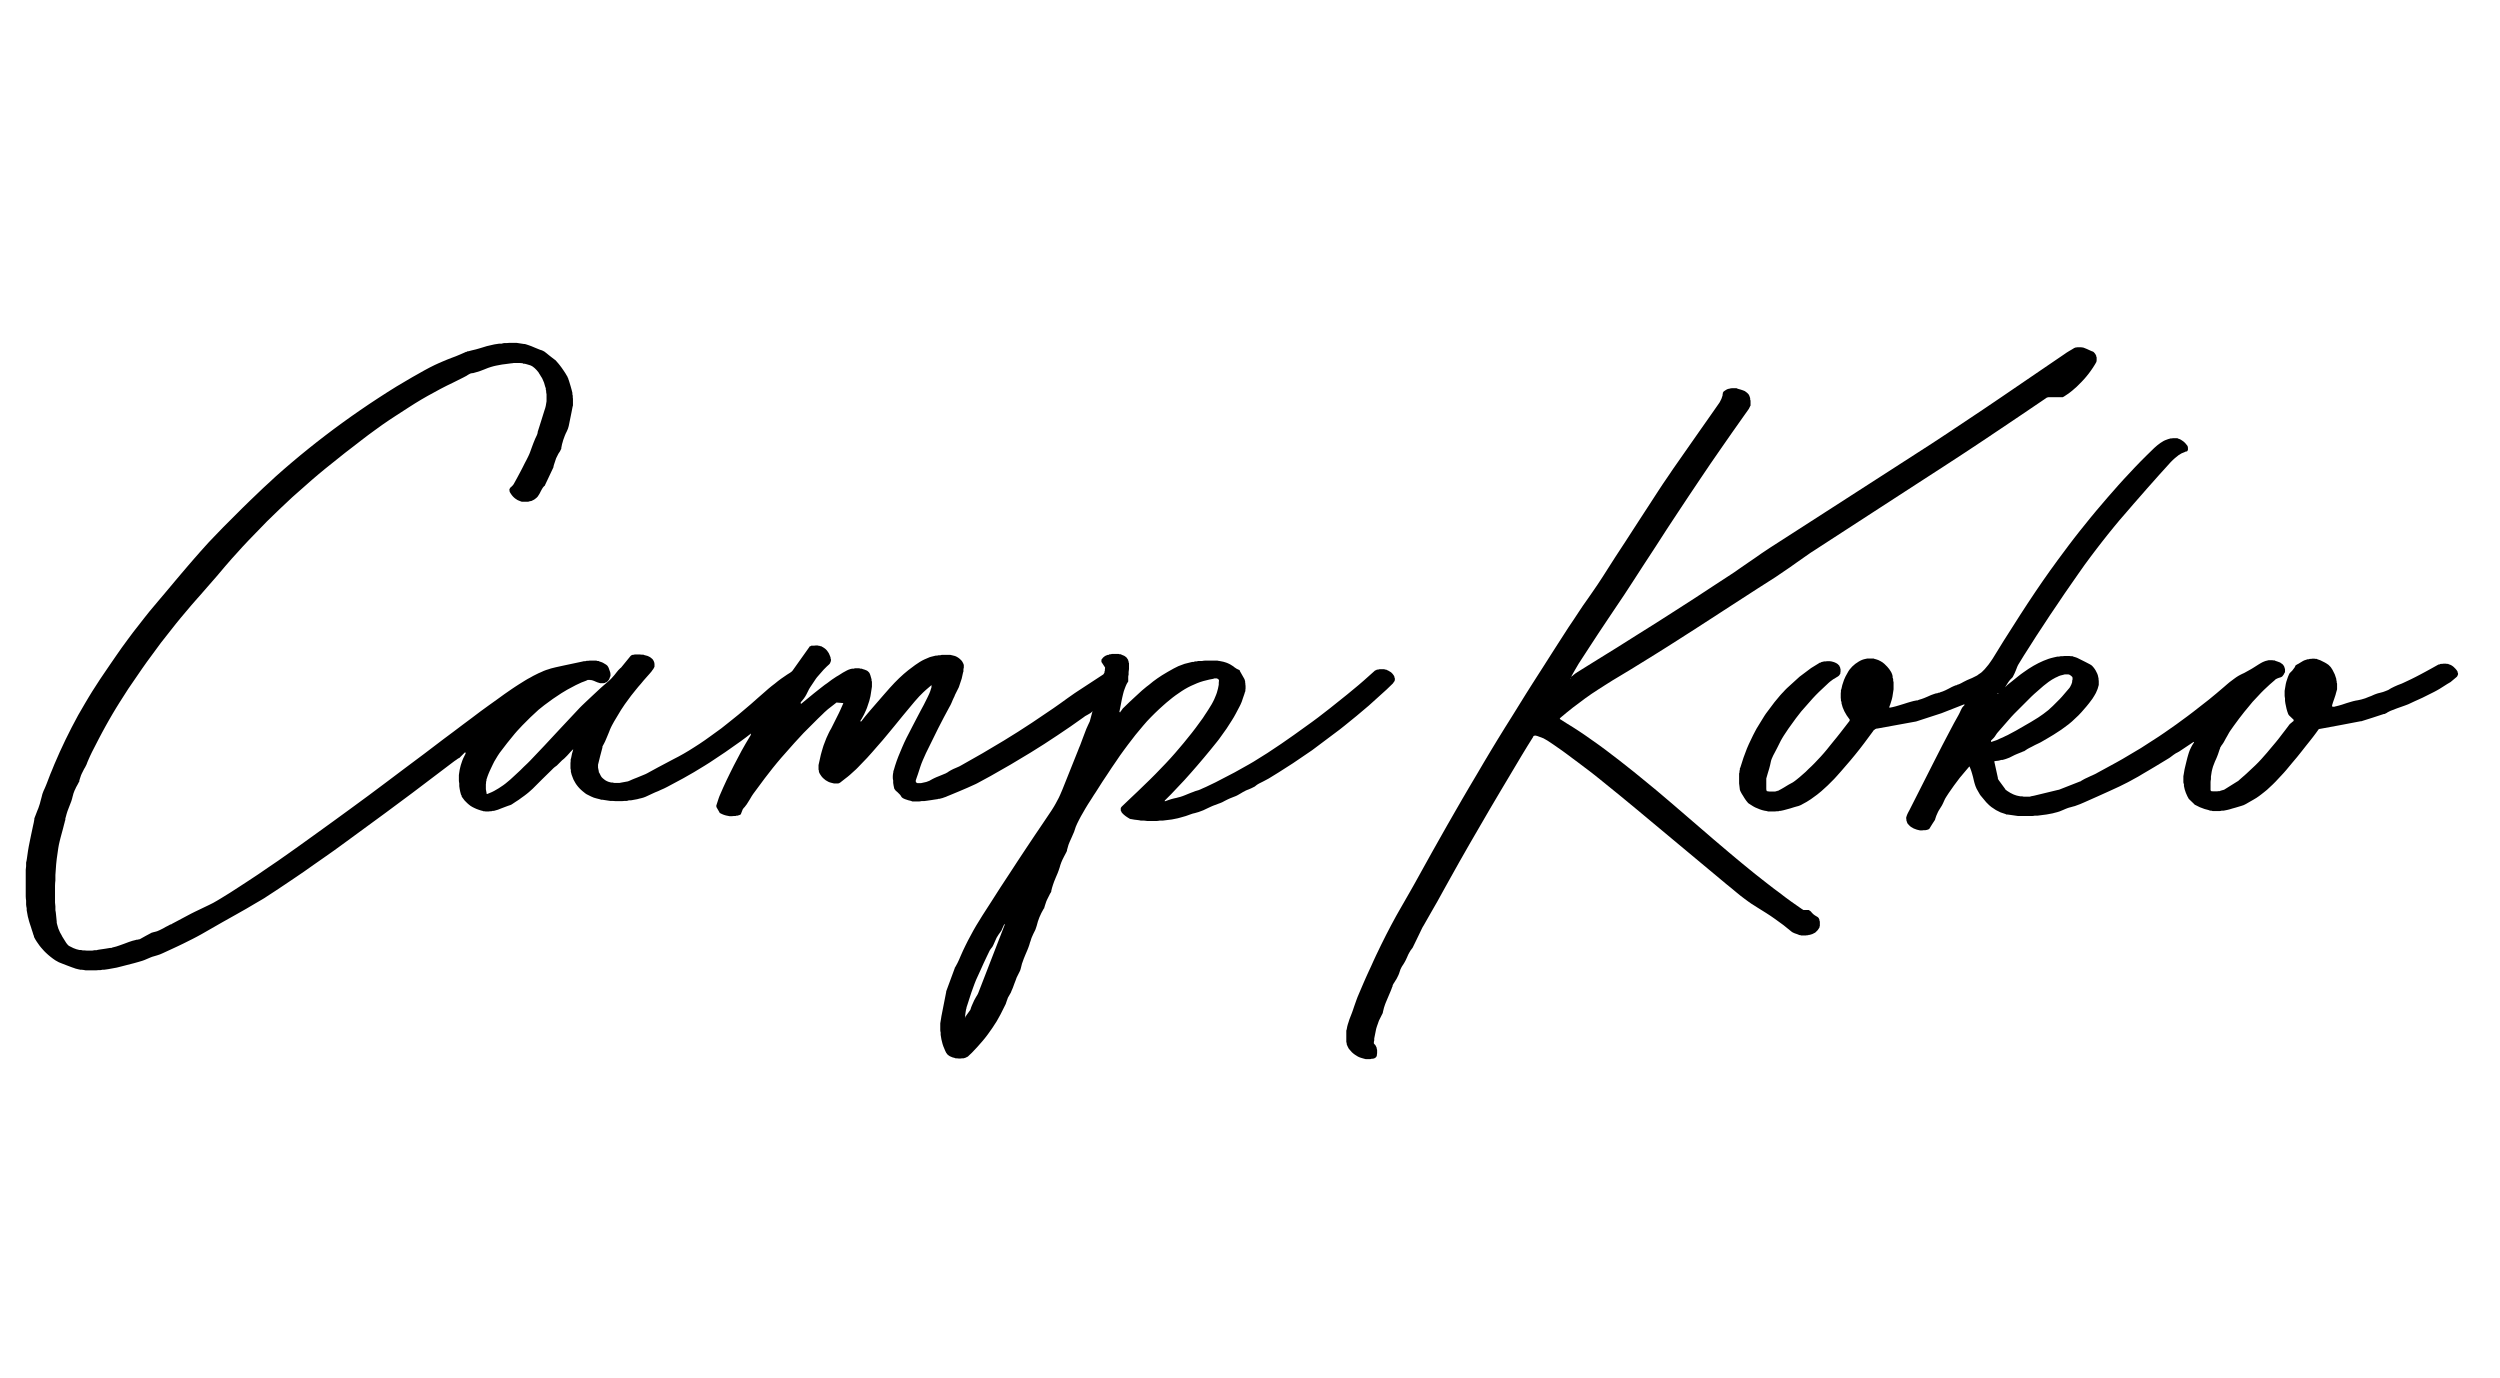
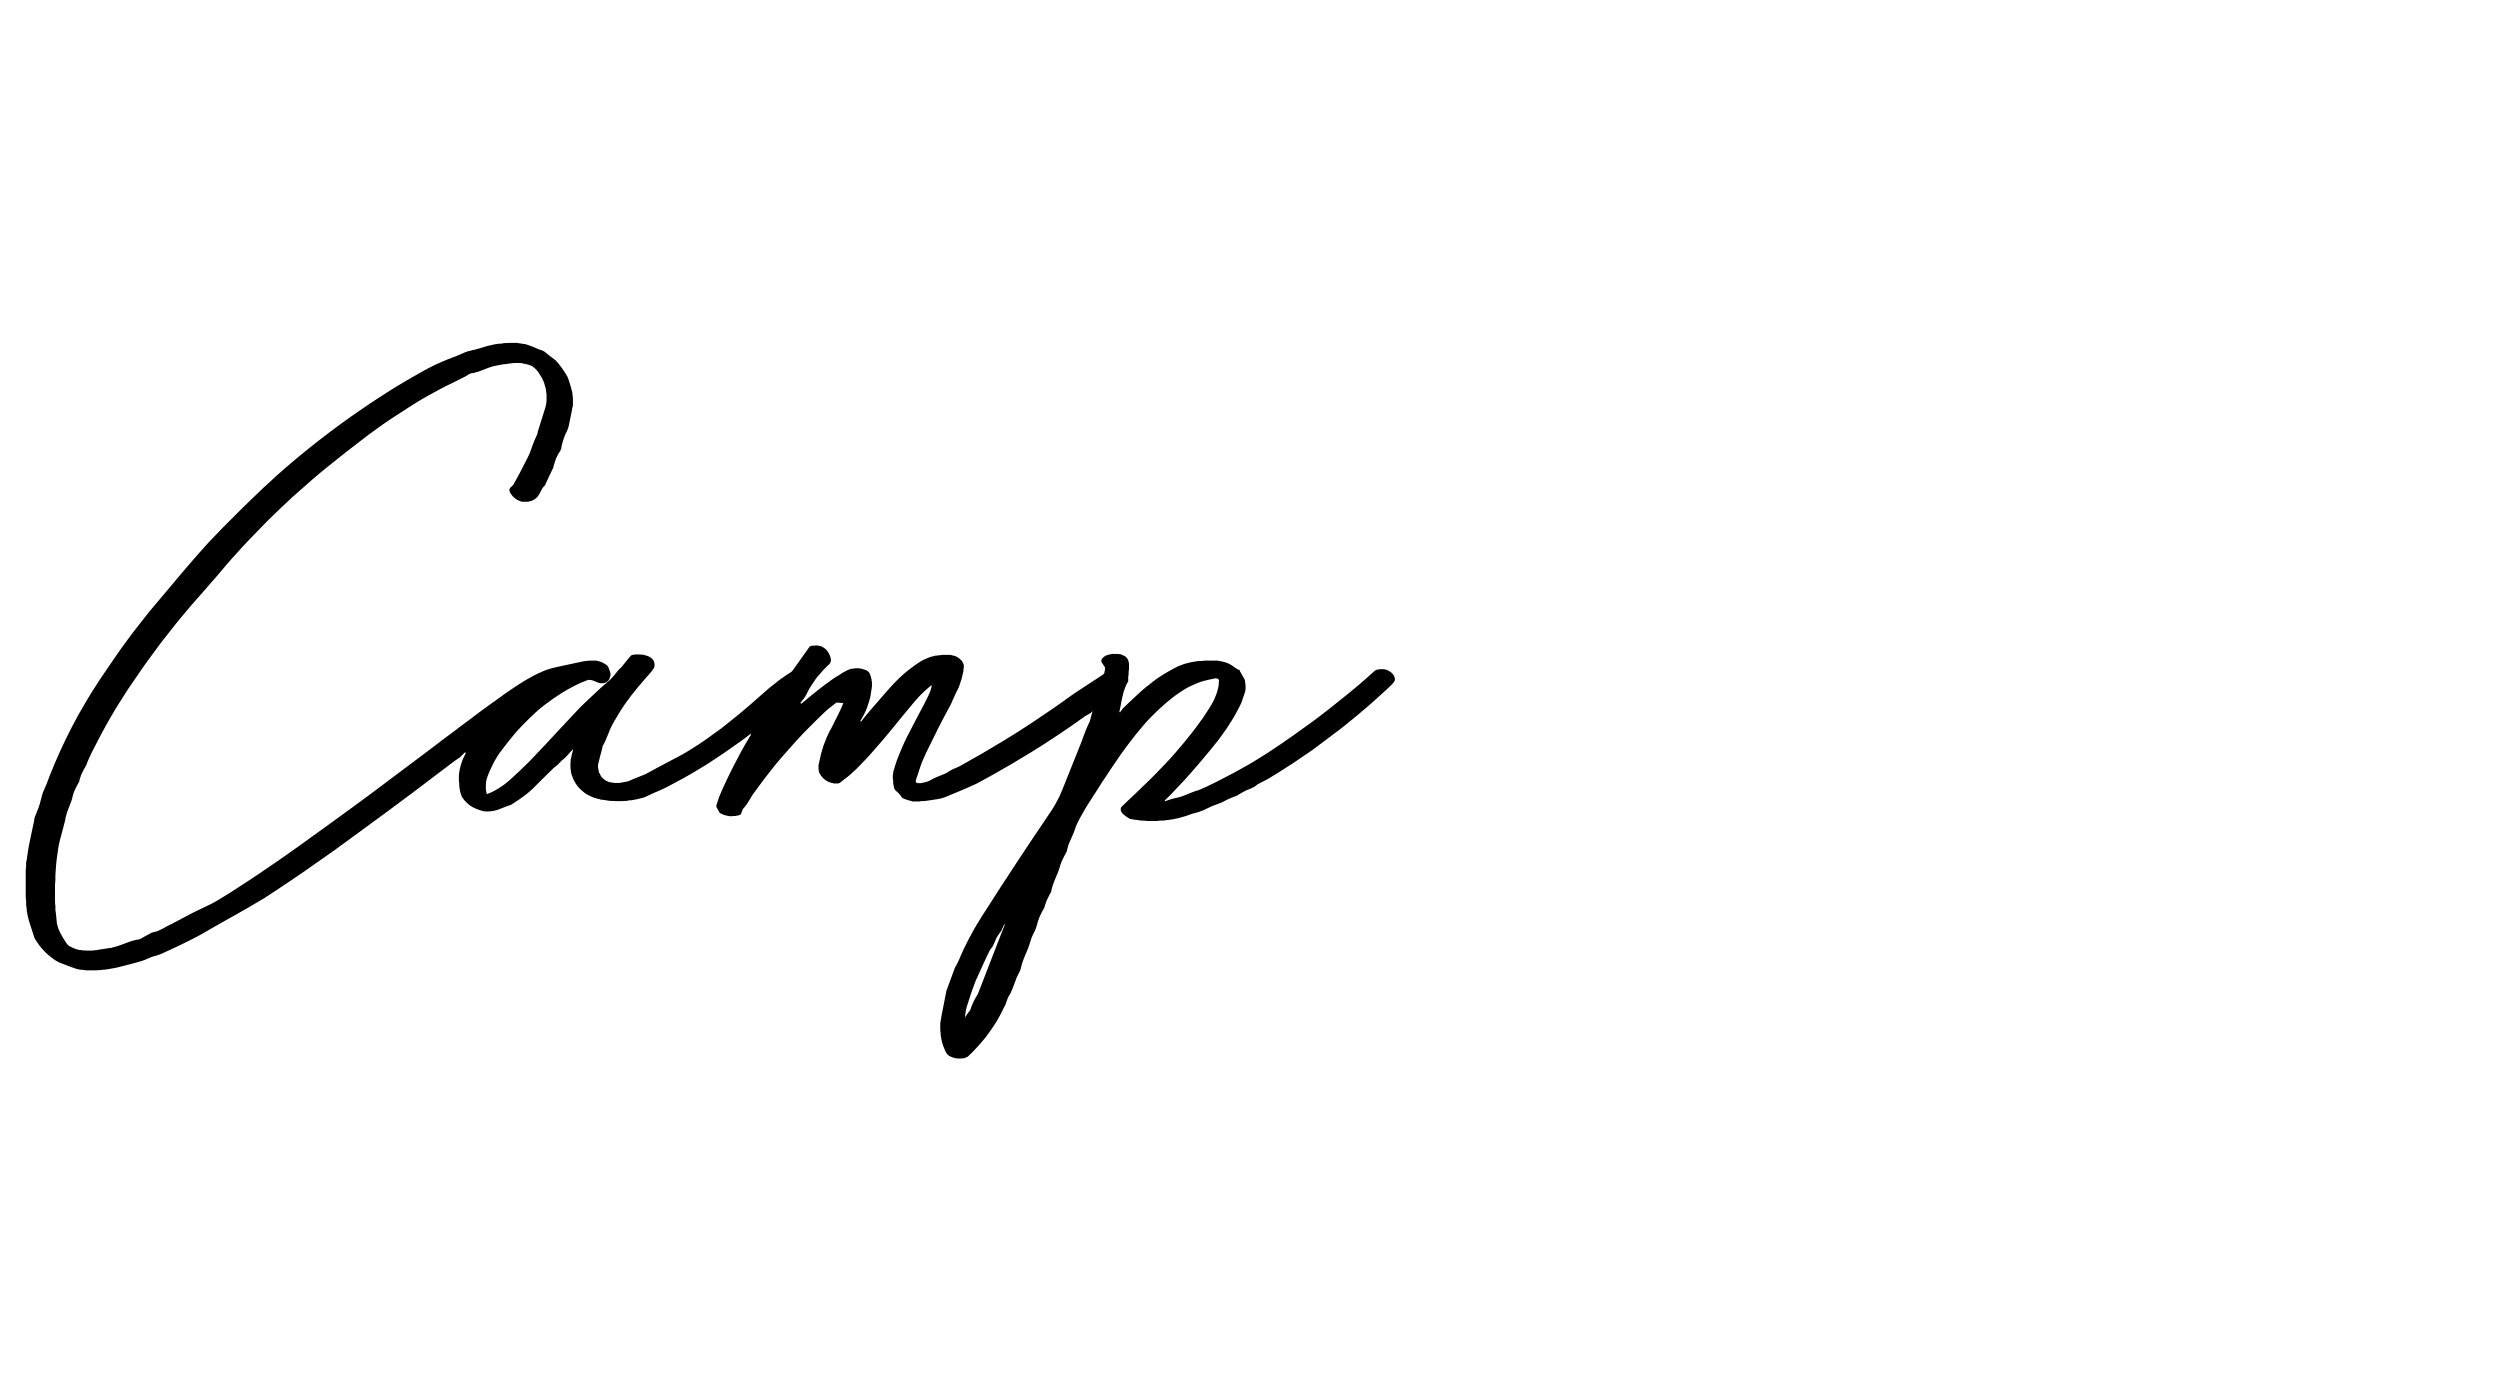
<svg xmlns="http://www.w3.org/2000/svg" viewBox="0 0 1306 720" version="1.1" id="Layer_1">
  <path d="M437,367l-.9.7-.9.7-.9.7-.9.7-.9.7-.9.8-.9.8-.8.8-2.6,2.5-2.5,2.5-2.5,2.5-2.5,2.5-2.4,2.6-2.4,2.6-2.3,2.6-2.3,2.6-2.3,2.6-2.2,2.6-2.2,2.7-2.1,2.7-2.1,2.7-2,2.7-2,2.7-2,2.7-.8,1.2-1,1.7-1,1.6-.7,1.1-.4.5-.3.4-.3.4-.3.3-.2.2-.2.2v.2c-.1,0-.3.3-.3.3l-.9,2.3v.2c-.1,0-.2.2-.2.2h-.2c0,.1-.2.2-.2.2l-.6.2-.6.2h-.6c0,.1-.6.2-.6.2h-.9c0,0-1,.1-1,.1h-1c0,0-1-.2-1-.2l-1-.2-1-.3-1-.4-1-.5h-.1c0,0-.1-.2-.1-.2h-.1c0-.1-.1-.3-.1-.3l-1.5-2.6v-.2c-.1,0-.1-.2-.1-.2v-.5s1.2-3.7,1.2-3.7l.4-1.1.3-.7,1.7-3.9,1.8-3.9,1.9-3.9,1.9-3.8,2-3.8,2-3.8,2.1-3.7,2.2-3.7.2-.3.2-.3v-.3c.1,0,.2-.3.2-.3v-.2h0c0,0,0-.2,0-.2h0c0,0,0,0,0,0h0s0,0,0,0h0s0,0,0,0l-2.6,2-2.7,2-2.7,1.9-2.7,1.9-2.7,1.9-2.7,1.8-2.7,1.8-2.7,1.8-2.7,1.7-2.8,1.7-2.8,1.7-2.8,1.6-2.8,1.6-2.8,1.5-2.8,1.5-2.8,1.5-1.6.8-1.6.7-1.5.7-1.5.6-1.1.5-1.5.7-1.5.7-1.1.5-1.1.4-1.1.3-.9.2-1.1.3-1.1.2-1.1.2-1.1.2h-1.1c0,.1-1.1.3-1.1.3h-1.1c0,0-1.1.1-1.1.1h-1.3s-1.3,0-1.3,0h-1.3s-1.3-.1-1.3-.1h-1.3c0,0-1.3-.2-1.3-.2l-1.3-.2-1.3-.2h-.8c0-.1-.8-.3-.8-.3l-.8-.2-.8-.2-.7-.2-.7-.2-.7-.3-.7-.3-.6-.3-.6-.3-.6-.3-.6-.3-.6-.4-.5-.4-.5-.4-.5-.4-.9-.8-.8-.8-.7-.8-.7-.9-.6-.9-.5-.9-.5-.9-.4-1h0l-.3-.8-.3-.8-.2-.8-.2-.8v-.9c-.1,0-.2-.9-.2-.9v-.9c0,0,0-.9,0-.9v-.9s.1-.9.1-.9v-1c.1,0,.3-1,.3-1l.2-1,.2-1,.3-1,.3-1h0c0,0,0-.2,0-.2h0c0,0-.1,0-.1,0h0s-.4.4-.4.4l-.4.4-.5.5-.7.8-1,1.1-.8.8-.7.7-.7.6-.4.3-.4.4-.4.4-.6.6-.6.6-.4.4-.4.4-.4.3-.7.5-.7.6-.6.6-.6.6-4.8,4.7-4.9,4.9-.9.8-1,.9-1.1.9-1.3,1-1.4,1-1.5,1.1-1.7,1.1-1.8,1.2-.5.3-.5.2-1.2.4-1.6.6-2.1.8-1.5.6-.7.2-.7.2-.7.2h-.7c0,.1-.7.2-.7.2h-.6c0,0-.6.1-.6.1h-.6s-.6,0-.6,0h-.6s-.6-.1-.6-.1h-.6c0-.1,0-.1,0-.1l-1.2-.3-1.2-.4-1.1-.4-1.1-.5-1-.5-1-.6-.9-.7-.8-.7h0l-.7-.7-.7-.7-.6-.8-.6-.8-.2-.3-.2-.4v-.4c-.1,0-.3-.4-.3-.4l-.4-1.5-.3-1.5-.2-1.4v-1.5c-.1,0-.2-1.4-.2-1.4v-2.9c0,0,.2-1.4.2-1.4h0l.2-1.3.3-1.3.3-1.2.4-1.2.4-1.2.5-1.2.6-1.2.6-1.2h0v-.3h0c0-.1,0-.2,0-.2h0c0,0-.1-.1-.1-.1h-.1s-.1,0-.1,0h-.1s-.1.1-.1.1l-2.6,2.6-.2.2h-.2c0,.1-.2.2-.2.2h-.2c0,0-.1.2-.1.2h-.2c0,.1-.6.5-.6.5l-.9.6-1.2.9-7,5.3-7,5.3-7,5.3-7,5.2-7,5.2-7.1,5.2-7.1,5.2-7.1,5.2-5.5,4-5.4,3.8-5.3,3.7-5.1,3.6-5,3.4-4.9,3.3-4.8,3.2-4.6,3-1.2.8-1.5.9-3.6,2.1-4.4,2.6-5.3,3-7.3,4.1-8.9,5.1-2.1,1.2-2.2,1.2-2.3,1.2-2.4,1.2-2.4,1.2-2.7,1.3-3,1.4-3.9,1.8-1.3.6-1.4.6-1.5.5-1.7.5-.7.2-.8.3-1.9.8-1.4.6-1.1.4-1,.3-1,.3-2.5.7-3.9,1-2.7.7-2.4.6-2.2.4-2.2.4-2.1.3h-1c0,.1-1,.2-1,.2h-1c0,0-1,.1-1,.1h-1.9s-1.9,0-1.9,0h-2c0-.1-2-.3-2-.3h-.8c0-.1-.8-.2-.8-.2l-.8-.2-.8-.2-.8-.3-.9-.3-2.4-.9-2.6-1-1-.4-1-.4-.9-.5-.9-.5-1.3-.9-1.3-1-1.2-1-1.2-1.1h0l-.9-.9-.8-.9-.8-.9-.8-1-.7-1-.7-1-.7-1.1-.6-1.1-.2-.4v-.4c-.1,0-.4-1-.4-1l-.3-1-.4-1.2-.5-1.6-.6-1.8-.4-1.3-.3-1.2-.3-1.1-.2-1.1-.2-1.1-.2-1.1v-1c-.1,0-.3-1.9-.3-1.9v-2.1c-.1,0-.2-2.2-.2-2.2v-2.4c0,0,0-2.6,0-2.6v-2.8s0-3,0-3v-3.1c0,0,.2-1.9.2-1.9v-1.9c.1,0,.4-2,.4-2l.3-2.1.3-2.1.4-2.3.5-2.5.7-3.4,1-4.7.4-1.8.3-1.7v-.5c.1,0,.2-.5.2-.5l.2-.5.2-.5.5-1.3.5-1.3.5-1.2.4-1.2.4-1.2.3-1.2.3-1.1.3-1.1.2-.8.2-.8.3-.8.3-.8.6-1.3.6-1.4.6-1.5.8-2.1,1-2.6.8-1.9,1.3-3.2,1.4-3.2,1.4-3.2,1.5-3.2,1.5-3.2,1.6-3.2,1.6-3.2,1.7-3.2,1.7-3.2,1.8-3.1,1.8-3.1,1.9-3.2,1.9-3.1,2-3.1,2-3.1,2.1-3.1,3.2-4.7,3.1-4.5,3-4.3,3-4.1,2.9-3.9,2.9-3.7,2.8-3.6,2.7-3.4,4.7-5.6,4.4-5.2,4.1-4.9,3.8-4.5,3.5-4.1,3.2-3.7,2.9-3.3,2.6-2.9,1.9-2.1,2.2-2.3,2.5-2.6,2.8-2.9,3.1-3.1,3.4-3.4,3.7-3.7,4-3.9,2.3-2.2,2.3-2.2,2.3-2.2,2.4-2.2h0l4.1-3.8,4.2-3.7,4.2-3.6,4.3-3.6,4.3-3.5,4.4-3.5,4.4-3.4,4.5-3.4,4.5-3.3,4.6-3.3,4.6-3.2,4.7-3.2,4.7-3.1,4.8-3.1,4.8-3,4.9-2.9,3.4-2,3.2-1.8,3-1.7,2.8-1.5,2.6-1.3,2.4-1.1,2.1-.9,1-.4.9-.4,2.3-.9,2.4-.9,2.4-1,2.5-1.1.4-.2h.4c0-.1.4-.3.4-.3h.4c0,0,1.9-.5,1.9-.5l2.1-.5,2.1-.6,2.3-.7,1.3-.4,1.3-.3,1.3-.3,1.3-.3,1.3-.2,1.3-.2h1.3c0-.1,1.3-.3,1.3-.3h1.3c0,0,1.3-.1,1.3-.1h1.3s1.3,0,1.3,0h1.3c0,0,1.3.2,1.3.2l1.3.2,1.3.2h.5c0,.1.6.2.6.2l1.2.4,1.4.5,1.9.8,2.2.9.8.3.7.2.4.2.4.2.4.2.4.3.9.7,1.1.9,1.4,1.1,1.7,1.3.3.2.3.3.6.7.7.8.8,1,.9,1.2.9,1.3,1,1.5,1,1.7.2.3v.3c.1,0,.3.3.3.3v.3c.1,0,.6,1.7.6,1.7l.7,2.3.5,1.8.2.8.2.8v.8c.1,0,.2.8.2.8v.8c0,0,.1.7.1.7v.7s0,.7,0,.7v.7s0,.7,0,.7v.7c0,0-.2.7-.2.7l-.6,3.1-1.4,6.9-.2.7-.2.7-.3.7-.3.7-.6,1.2-.5,1.2-.4,1.1-.4,1.1-.3,1.1-.3,1-.2,1-.2,1v.5c-.1,0-.3.5-.3.5l-.2.4-.2.4-.4.6-.4.6-.4.8-.4.8-.4.8-.3.9-.3.9-.3.9-.3.9-.2.9v.2c0,0-.1.2-.1.2l-4.3,9.1v.2c-.1,0-.6.5-.6.5l-.5.6-.5.8-.6,1.1-.5,1-.4.7-.4.6-.4.6-.5.5-.5.4-.5.4-.5.3-.4.2-.4.2-.4.2h-.4c0,.1-.4.2-.4.2h-.4c0,.1-.5.2-.5.2h-.5c0,0-.6,0-.6,0h-1.2s-.6,0-.6,0h-.5c0-.1-.5-.2-.5-.2l-.5-.2-.5-.2h0l-.7-.3-.6-.4-.6-.4-.6-.5-.6-.6-.5-.6-.5-.7-.5-.8-.2-.4v-.4c-.1,0-.1-.4-.1-.4v-.4s.2-.4.2-.4l.2-.3.2-.3.3-.2h0c0,0,.4-.4.4-.4l.4-.4.4-.5.3-.5,1.7-3.1,1.5-2.8,1.3-2.5,1.1-2.2,1-1.9.8-1.6.6-1.3.4-1,.9-2.5.9-2.4.9-2.2,1-2.1v-.3c.1,0,.2-.3.2-.3v-.3c0,0,.1-.3.1-.3v-.3c0,0,.2-.6.2-.6l.7-2.2,1.1-3.5,1.5-4.8.4-1.2.3-1.2.2-1.2.2-1.2v-1.2c0,0,0-1.2,0-1.2v-1.2s-.2-1.2-.2-1.2h0v-.7c-.1,0-.2-.7-.2-.7v-.7c-.1,0-.3-.7-.3-.7l-.2-.7-.2-.7-.2-.7-.3-.7-.3-.7-.3-.7-.4-.7-.4-.6-.4-.7-.4-.6-.4-.7-.5-.6-.5-.6-.5-.5-.5-.5-.5-.4-.5-.4-.5-.3-.6-.3-.6-.2-1.7-.5-.8-.2h-.7c0-.1-.6-.3-.6-.3h-.6c0,0-.5-.1-.5-.1h-.4s-1.4,0-1.4,0h-1.5c0,.1-1.5.2-1.5.2l-1.5.2-1.5.2-1.6.2-1.6.3-1.6.3-1.3.3-1.4.4-1.5.5-2,.8-2.1.8-1.6.5-.7.2-.7.2-.7.2h-.7c0,.1-.4.2-.4.2h-.4c0,.1-.4.3-.4.3l-.4.2-.5.3-.6.4-1.7.9-2.4,1.2-3,1.5-3.3,1.6-3.3,1.7-3.3,1.8-3.3,1.8-3.3,1.9-3.3,2-3.3,2.1-3.4,2.2-3.4,2.2-3.5,2.3-3.5,2.4-3.6,2.6-3.7,2.7-3.8,2.9-4,3.1-4.3,3.3-3.5,2.8-3.5,2.8-3.5,2.8-3.5,2.9-3.4,2.9-3.4,3-3.4,3-3.4,3-3.3,3.1-3.3,3.1-3.3,3.2-3.3,3.2-3.2,3.3-3.2,3.3-3.2,3.3-3.2,3.4-2.7,3-3,3.3-3.3,3.8-4.4,5.2-4.8,5.5-3.4,3.9-2.3,2.6h0l-2.8,3.2-2.7,3.2-2.7,3.2-2.7,3.3-2.6,3.3-2.6,3.3-2.6,3.3-2.5,3.4-2.5,3.4-2.5,3.4-2.4,3.4-2.4,3.5-2.4,3.5-2.4,3.5-2.3,3.6-2.3,3.6-1.8,2.9-1.8,3-1.8,3.1-1.8,3.2-1.8,3.3-1.8,3.4-1.8,3.5-1.8,3.5-1,2.1-.8,1.8-.6,1.4-.4,1.1-.2.4-.2.4-.2.4-.2.4-.5.8-.4.8-.4.8-.4.8-.4.9-.3.9-.3.9-.3,1v.5c-.1,0-.3.4-.3.4l-.2.4-.2.4-.5.9-.5.9-.4.9-.4.8-.3.8-.3.8-.2.8-.2.7-.3,1.2-.4,1.3-.5,1.3-.7,1.8-.8,2.1-.5,1.6-.2.8-.2.7-.2.7v.7c-.1,0-.4,1.4-.4,1.4l-.4,1.5-.4,1.6-.6,2.2-.7,2.6-.5,2-.4,1.8-.3,1.7-.4,2.8-.4,2.8-.3,2.8-.2,2.8-.2,2.8v2.8c-.1,0-.2,2.8-.2,2.8v2.8h0v2s0,2,0,2v2c0,0,.2,2,.2,2v2c.1,0,.3,2,.3,2l.2,2,.2,2v.7c.1,0,.2.7.2.7l.2.7.2.7.2.7.3.7.3.7.3.7.4.7.4.7.4.8.5.8.5.8.5.8.5.8.6.8.2.2.2.2.2.2.2.2.6.3.6.3.6.3.6.3.8.3.8.3.8.2.8.2h.9c0,.1.9.2.9.2h.9c0,0,1,.1,1,.1h1s1,0,1,0h1c0,0,1.1-.2,1.1-.2h1.1c0-.1,1.3-.3,1.3-.3l3.4-.5,2.4-.4h.7c0-.1.8-.3.8-.3l.8-.2.8-.2.9-.3.9-.3,2.5-.9,2.4-.9,1.8-.6.8-.2.8-.2.7-.2h.7c0-.1.4-.2.4-.2h.4c0-.1,6.4-3.5,6.4-3.5h.2c0,0,.2-.1.2-.1l.8-.2.8-.2.7-.2.7-.3.7-.3.6-.3.6-.3.6-.3,1.4-.8,1.2-.6.9-.5.4-.2h.3c0-.1.8-.5.8-.5l1.7-.9,6.2-3.3,1.7-.9,2-1,2.3-1.1,2.7-1.3,2.3-1.1,2.2-1.1,2.1-1.2,2-1.2,4.7-2.9,4.8-3.1,4.9-3.2,5-3.3,5.1-3.5,5.3-3.6,5.4-3.8,5.5-3.9,8.9-6.4,9-6.5,9.2-6.7,9.4-6.9,9.5-7.1,9.7-7.3,9.9-7.4,10-7.6,5.1-3.8,4.9-3.7,4.7-3.5,4.5-3.4,4.4-3.2,4.2-3,4-2.9,3.9-2.7,1.8-1.2,1.7-1.1,1.6-1,1.6-1,1.5-.9,1.5-.8,1.4-.8,1.4-.7,1.4-.7,1.4-.6,1.3-.6,1.3-.5,1.3-.4,1.2-.4,1.2-.3,1.2-.3,4.1-.9,9.9-2.1.8-.2h.8c0-.1.8-.2.8-.2h.7c0,0,.7-.1.7-.1h.7s.7,0,.7,0h.7s.7,0,.7,0h.7c0,0,.6.2.6.2h.6c0,.1.6.3.6.3l.6.2.6.2.6.3h0l.5.3.5.3.5.3.5.4.2.2.2.3.2.3.2.4.2.5.2.6.5,1.4v.3c0,0,.1.3.1.3v.3s0,.3,0,.3v.7c-.1,0-.3.6-.3.6l-.2.6-.2.5-.3.4-.3.4-.3.3-.4.3h0l-.3.2h-.3c0,.1-.3.3-.3.3h-.3c0,0-.4.1-.4.1h-.4s-.4,0-.4,0h-.4s-.6,0-.6,0l-.6-.2-.7-.2-1-.4-.9-.4-.6-.2-.6-.2h-.5c0-.1-.4-.1-.4-.1h-.4s-.4,0-.4,0h-.4c0,.1-1.6.7-1.6.7l-1.6.6-1.5.7-1.5.7-1.5.8-1.5.8-1.5.8-1.5.9-1.5.9-1.5,1-1.5,1-1.5,1-1.5,1.1-1.5,1.1-1.5,1.1-1.5,1.2-1.5,1.2-1.4,1.3-1.4,1.3-1.4,1.3-1.4,1.4-1.4,1.4-1.4,1.4-1.4,1.5-1.4,1.5-1.3,1.5-1.3,1.6-1.3,1.6-1.3,1.6-1.3,1.7-1.3,1.7-1.3,1.7-1,1.5-.9,1.5-.9,1.5-.8,1.6-.9,1.9-.7,1.5-.6,1.4-.5,1.3-.4,1.2-.2.6v.6c-.1,0-.2.6-.2.6v.6c0,0-.1.6-.1.6v.6c0,0,0,1,0,1v1s.2,1.1.2,1.1l.2,1.1h0c0,.1,0,.2,0,.2h0c0,0,0,.1,0,.1h0s.1,0,.1,0h.2s0,0,0,0l1.2-.5,1.2-.5,1.2-.6,1.2-.7,1.2-.7,1.2-.8,1.2-.8,1.2-.9,1.2-1,1.2-1,1.2-1.1,1.3-1.2,1.4-1.3,1.5-1.4,1.6-1.6,2.1-2,1.3-1.3,1.9-2,5.6-5.9,8-8.6,10.5-11.2,1.1-1.1,2.2-2.1,3.3-3.1,4.4-4.1,1.6-1.4,2.1-1.8,1-.9.9-.9.8-.9.7-.8,1.1-1.4.9-1.1.4-.4.4-.4.3-.3.3-.2h0c0,0,4.9-6,4.9-6l.3-.3.3-.2.4-.2h.4c0,0,.9-.2.9-.2h.9c0,0,.9,0,.9,0h.9s.9.1.9.1h.9c0,.1.8.3.8.3l.8.2.7.2.6.3.6.3.5.4.5.4.4.4.3.5.3.5v.3c.1,0,.2.3.2.3v.3c0,0,.1.3.1.3v.3s0,.3,0,.3v.3s0,.4,0,.4v.3c0,0-.2.4-.2.4l-.2.4-.3.5-.4.5-.4.6-.5.6-.6.7-1.6,1.8-1.5,1.7-1.4,1.7-1.4,1.6-1.3,1.6-1.2,1.5-1.2,1.5-1.1,1.5-1.1,1.5-1.1,1.5-1,1.5-1,1.5-.9,1.5-.9,1.5-.9,1.5-.9,1.5-1.1,2-.5,1-.5,1.1-.5,1.3-.7,1.7-.8,1.9-.6,1.4-.6,1.2-.6,1.1-.2.4v.5c-.1,0-2.3,9-2.3,9v.2s0,.2,0,.2v1.1c0,0,.2,1,.2,1l.2.9v.5c.1,0,.3.4.3.4l.2.4.2.4.2.4.2.4.2.3.2.3.3.3.3.3.5.4.5.4.6.4.6.3.7.3.7.2.8.2h.8c0,.1.8.2.8.2h.9s.9,0,.9,0h1c0,0,1-.2,1-.2l1.1-.2,1.1-.2,1.1-.2.5-.2.5-.2,1.1-.5,1.2-.5,1.3-.5,1.7-.7,1.7-.7,1.2-.5,1-.5.9-.5,4.4-2.4,8.3-4.4,2.7-1.4,2.7-1.5,2.7-1.6,2.7-1.7,2.8-1.8,2.8-1.9,2.8-2,2.9-2.1,2.9-2.1,2.9-2.3,3-2.4,3.1-2.5,3.2-2.7,3.3-2.8,3.5-3.1,3.9-3.4,1.7-1.5,1.7-1.4,1.7-1.3,1.6-1.3,1.6-1.2,1.6-1.1,1.6-1.1,1.6-1,.4-.3.4-.3.3-.3.3-.4,8.6-12.1v-.2c.1,0,.3-.1.3-.1h.1c0-.1.2-.2.2-.2h.2c0,0,.2-.2.2-.2h.2c0,0,.2,0,.2,0h1c0,0,1-.1,1-.1h.9s.8.2.8.2h.4c0,0,.4.2.4.2h.4c0,.1.4.3.4.3l.4.2.3.2.3.2.3.2h0l.5.4.5.5.4.5.4.6.4.6.3.7.3.7.3.8v.5c.1,0,.2.5.2.5v.5s-.1.5-.1.5l-.2.5-.2.5-.3.4-.4.4-.9.8-.9.9h0l-.8.8-.7.8-.7.8-.7.8-.7.8-.7.8-.6.8-.6.9-.6.9-.6.9-.6.9-.6.9-.6,1-.5,1-.5,1-.5,1-.2.3-.2.4-.3.4-.3.5-.8,1-1,1.2h0c0,.1,0,.3,0,.3h0c0,.1,0,.3,0,.3h0s.2.2.2.2h0s0,0,0,0l2.8-2.3,3.9-3.2,2.9-2.3,2.7-2.1,1.3-.9,1.2-.9,1.2-.9,1.2-.8,1.2-.8,1.2-.7,1.1-.7,1.1-.7,1.1-.6,1.1-.6.9-.4.9-.3.9-.2h.9c0-.1.6-.2.6-.2h.7s.7,0,.7,0h.7c0,0,.7.2.7.2h.7c0,.1.7.3.7.3l.7.2.5.2.5.2.4.2.4.3.3.3.3.3.2.3.2.4h0c0,0,.3.8.3.8l.2.7.2.7.2.7v.7c.1,0,.2.6.2.6v.6s0,.6,0,.6v1.3c0,0-.2,1.3-.2,1.3l-.2,1.3-.2,1.3-.2,1.2-.3,1.2-.3,1.2-.4,1.2h0l-.4,1.2-.4,1.2-.5,1.2-.5,1.1-.5,1.1-.6,1.1-.6,1.1-.7,1.1h0v.2h0c0,0,0,.2,0,.2h0s.1,0,.1,0h.1s.1,0,.1,0h.1c0,0,2.1-2.7,2.1-2.7l2.7-3.2,3.3-3.8,3.9-4.5,1.5-1.7,1.4-1.6,1.3-1.4,1.2-1.3,1.2-1.2,1.2-1.2,1.2-1.1,1.2-1.1,1.2-1,1.2-1,1.2-.9,1.2-.9,1.2-.9,1.2-.8,1.2-.8,1.2-.7.6-.3.6-.3h0l.7-.3.7-.3.7-.3.7-.3.7-.2.8-.2.8-.2.8-.2h.8c0-.1.8-.2.8-.2h.8c0,0,.8-.2.8-.2h.8s.9,0,.9,0h.9s.9,0,.9,0h.9c0,0,.9.2.9.2l.8.2.8.2.7.3.7.4.6.4.6.5h0l.3.3.3.3.3.3.2.3.2.3.2.4.4.8v.2c0,0,.1.2.1.2v.2s0,.2,0,.2v1c-.1,0-.2,1-.2,1v1c-.1,0-.3,1-.3,1l-.2.9-.2.9-.2.9-.3.9-.3.9-.3.9-.3.9-.3.9-.4.8-.4.8-.4.8-.4.8h0c0,0-.4.8-.4.8l-.3.8-.4.8-.5,1.1-.5,1.2-.4.9-.4.8-.4.7-2.9,5.4-3,5.8-3.1,6.3-3.3,6.7-.8,1.8-.8,1.8-.7,1.7-.6,1.7-1.3,4-.6,1.7-.5,1.5v.2c0,0,0,.2,0,.2v.2s.1.2.1.2v.2c.1,0,.3.2.3.2h.2c0,.1.2.2.2.2h.2s.9,0,.9,0h.9c0,0,.9-.2.9-.2l.9-.2.9-.2.8-.3.8-.3.7-.4.9-.5,1-.5,1.1-.5,1.5-.6,1.7-.7,1.2-.5.5-.2.5-.3.4-.2.4-.3.8-.5.9-.5,1-.5,1.4-.6,1.6-.7,1.1-.6,3.7-2.1,3.7-2.1,3.7-2.1,3.7-2.2,3.7-2.2,3.7-2.2,3.7-2.3,3.7-2.3,3.7-2.4,3.7-2.4,3.7-2.5,3.7-2.5,3.7-2.5,3.7-2.6,3.6-2.6,3.7-2.6,1.2-.8,2.9-1.9,10.7-7,.3-.2.2-.3.2-.3.2-.4v-.5c.1,0,.2-.5.2-.5v-.6c0,0,.1-.7.1-.7h0c0-.1,0-.3,0-.3l-1.9-2.9h0c0-.1,0-.3,0-.3h0c0-.1,0-.3,0-.3h0c0-.1,0-.3,0-.3h0c0-.1,0-.3,0-.3l.4-.5.4-.5.3-.3.4-.3.4-.3.4-.2.5-.2.5-.2h.5c0-.1.5-.3.5-.3h.6c0,0,.6-.2.6-.2h.6s.7,0,.7,0h.7s.7,0,.7,0h.7c0,0,.7.2.7.2h.6c0,.1.5.3.5.3l.5.2.5.2.4.2.4.3.4.3.3.3.2.3.2.3.2.3.2.3v.4c.1,0,.2.4.2.4v.4c0,0,.2.4.2.4v.4c0,0,0,.5,0,.5v1s0,1.2,0,1.2l-.2,1.6v1.4c-.1,0-.2,1-.2,1v.8s0,.7,0,.7v.4s0,.3,0,.3v.3c0,0-.2.3-.2.3l-.3.5-.3.5-.5,1.1-.5,1.3-.5,1.4-.4,1.5-.4,1.7-.4,1.9-.5,2.6-.6,3h0c0,.1,0,.2,0,.2h.1c0,0,.2.1.2.1h.1c0,0,.1-.1.1-.1v-.2c.1,0,.5-.6.5-.6l.5-.7.2-.3.2-.2,3.4-3.3,2.8-2.6,2.5-2.3,1.2-1.1,1.2-1,1.2-1,1.2-.9,1.1-.9,1.1-.9,1.1-.8,1.1-.8,1.2-.8,1.2-.8,1.5-.9,1.5-.9,1.6-.9,1.6-.9.8-.4.8-.4.8-.4.8-.3.8-.3.8-.3.8-.3.8-.2.8-.2.8-.2.8-.2.8-.2h.8c0-.1.8-.3.8-.3h.8c0,0,.8-.2.8-.2h2c0-.1,1.6-.2,1.6-.2h1.5c0,0,1.3,0,1.3,0h1.3s1.2,0,1.2,0h1.1c0,.1,1.1.2,1.1.2l1,.2,1,.2,1,.3.9.3.9.4.8.4.8.5.8.5.6.5.3.2.3.2.3.2.3.2,1.3.6h.1c0,0,.1.2.1.2h.1c0,.1,0,.3,0,.3l2.5,4.4v.2c0,0,.1.2.1.2l.2.8v.8h.1v.7c0,0,.1.7.1.7v1.4s-.1.7-.1.7v.7c-.1,0-.3.7-.3.7l-.2.7-.8,2.3-.6,1.8-.6,1.4-.5,1-1,1.9-1,1.9-1,1.8-1.1,1.8-.9,1.4-.9,1.4-.9,1.4-1,1.4-1,1.4-1,1.4-1,1.4-1.1,1.4-3.4,4.2-3.4,4.1-3.4,4-3.4,3.9-1.7,1.9-1.7,1.9-1.7,1.8-1.7,1.8-1.7,1.8-1.7,1.8-1.7,1.7-1.7,1.7h0v.2h0c0,0,0,.2,0,.2h.1s1.7-.6,1.7-.6l1.5-.5,1.5-.4,1.4-.3.7-.2,1.2-.3,1.2-.4,1.3-.5,1.7-.7,1.5-.6,1.1-.4,1-.4,1-.3.7-.2,1-.4,1.3-.6,1.6-.7,2.5-1.2,2.5-1.2,2.5-1.3,2.5-1.3,2.5-1.3,2.5-1.3,2.5-1.4,2.5-1.4,2.5-1.4,2.4-1.4,2.4-1.5,2.4-1.5,2.4-1.5,2.4-1.6,2.4-1.6,2.4-1.6,3.3-2.3,3.3-2.3,3.2-2.3,3.2-2.3,3.2-2.3,3.1-2.3,3.1-2.4,3.1-2.4,3-2.4,3-2.4,3-2.4,2.9-2.4,2.9-2.4,2.9-2.5,2.8-2.5,2.8-2.5.2-.2h.2c0-.1.2-.2.2-.2h.2c0-.1.5-.3.5-.3h.6c0-.1.7-.2.7-.2h.8s.8,0,.8,0h.9c0,.1.5.2.5.2h.5c0,.1.5.3.5.3l.5.2.5.3.5.3.5.3.4.4.4.4.3.4.3.4.2.4.2.4v.4c.1,0,.2.4.2.4v.8s-.1.3-.1.3v.3c-.1,0-.3.3-.3.3l-.2.3-.2.3-.2.3-.3.3-3,2.9-3.1,2.8-3.1,2.8-3.1,2.8-3.2,2.7-3.2,2.7-3.2,2.6-3.2,2.6h0l-2.4,1.9-2.4,1.8-2.4,1.8-2.4,1.8-2.4,1.8-2.4,1.8-2.4,1.8-2.5,1.7-2.5,1.7-2.5,1.7-2.5,1.7-2.5,1.6-2.5,1.6-2.5,1.6-2.6,1.6-2.6,1.6-1.3.7-1.7.9-1.2.6-.8.4-.7.4-.6.4-.5.4-.5.4-.6.3-.6.3-.6.3-.7.3-.7.3-.8.3-.7.3-.7.4-.8.4-1,.6-1.2.7-.9.5-.9.4-.8.3-1,.4-1,.4-1.1.5-1.4.7-1.5.8-1.2.5-.6.2-.5.2-.5.2-.5.2-.9.3-1,.4-1.1.5-1.5.7-2.1,1-.8.3-.8.3-.8.3-.7.2-.7.2-.7.2-.9.2-.9.3-1.4.5-1.4.5-1.4.4-1.4.4h0l-1.5.4-1.5.3-1.5.3-1.6.2-1.6.2-1.6.2h-1.6c0,.1-1.6.2-1.6.2h-1.6s-1.6,0-1.6,0h-1.6c0,0-1.7-.2-1.7-.2h-1.7c0-.1-1.7-.3-1.7-.3l-1.7-.2-1.7-.3h-.3c0,0-.2-.1-.2-.1h-.2c0-.1-.2-.2-.2-.2l-.7-.4-.6-.4-.6-.4-.5-.4-.5-.4-.4-.4-.4-.4-.4-.5v-.2c-.1,0-.2-.2-.2-.2v-.2c0,0-.2-.2-.2-.2v-.2s0-.2,0-.2v-.2s0-.2,0-.2v-.2s0-.2,0-.2v-.2c0,0,.2-.2.2-.2v-.2c.1,0,.2-.2.2-.2l.2-.2.2-.2,4.4-4.2,3.7-3.5,3.3-3.2,3.1-3,2.9-2.9,2.7-2.8,2.6-2.7,2.5-2.7,2.4-2.7,2.3-2.7,2.2-2.6,2.1-2.6,2.1-2.6,2-2.6,1.9-2.6,1.9-2.6,1.1-1.7,1-1.5.9-1.4.8-1.3.8-1.3.7-1.3.6-1.2.5-1.2.5-1.2.4-1.1.3-1.1.3-1.1.2-1,.2-1v-1c0,0,.1-1,.1-1h0c0,0,0-.3,0-.3v-.2c0,0-.2-.2-.2-.2l-.2-.2-.2-.2h-.2c0-.1-.3-.2-.3-.2h-1.3c0,.1-1,.3-1,.3l-1.6.3-1.6.4-1.6.4-1.6.5-1.6.6-1.6.7-1.6.7-1.6.8-1.6.9-1.6,1-1.6,1.1-1.6,1.1-1.6,1.2-1.6,1.3-1.7,1.4-1.7,1.5-2.1,1.9-2.1,2-2.1,2.1-2.1,2.2-2,2.3-2,2.4-2,2.4-2,2.6-2,2.6-2,2.7-2.1,2.9-2.1,3.1-2.2,3.2-2.3,3.5-2.6,3.9-3.5,5.5-1,1.5-1,1.6-2,3.1-1.4,2.3-1.2,2.1-1.1,1.9-1,1.9-.9,1.8-.4.9-.4.9-.3.9-.3.9-.3.9-.4.9-1,2.3-.9,2-.6,1.5-.2.7-.2.7-.2.7-.2.7v.4c0,0-.2.4-.2.4l-.2.4-.2.4-1,1.9-.8,1.6-.3.7-.3.7-.2.6-.2.5-.4,1.4-.5,1.5-.6,1.6-.9,2.1-.9,2.2-.6,1.7-.5,1.6-.2.8-.2.8v.4c-.1,0-.2.4-.2.4l-.2.3-.2.3-.4.8-.4.8-.4.8-.4.8-.4.9-.3.9-.3.9-.3.9v.3c-.1,0-.2.3-.2.3v.3c-.1,0-.3.3-.3.3l-.6,1.1-.6,1.1-.5,1.1-.5,1.1-.4,1.1-.4,1.1-.3,1.1-.3,1.1-.2.6-.2.6-.2.6-.2.5-1,2-.8,1.8-.3.8-.2.7-.2.6-.2.5-.2.7-.2.7-.5,1.4-.6,1.5-.9,2.1-.9,2.2-.6,1.7-.3.8-.2.8-.2.8-.2.8-.2.7-.2.6-.3.6-.3.6-.6,1.2-.6,1.2-.5,1.4-.7,1.8-.8,2.2-.7,1.6-.3.8-.4.7-.4.7-.4.7-.3.5-.2.5-.2.6-.3.8-.3.9-.2.6-.9,1.8-.9,1.8-.9,1.8-1,1.8-1,1.8-1.1,1.7-1.1,1.7-1.2,1.7-1.2,1.7-1.3,1.7-1.3,1.6-1.4,1.6-1.4,1.6-1.5,1.6-1.5,1.6-1.6,1.5-.2.2-.2.2-.2.2h-.3c0,.1-.6.4-.6.4l-.6.2-.7.2h-.8c0,0-.8.1-.8.1h-.8s-.9-.1-.9-.1h-.8c0-.1-.8-.3-.8-.3l-.8-.2-.7-.3-.7-.3-.6-.4-.5-.4-.2-.2-.2-.2v-.2c-.1,0-.3-.2-.3-.2l-.6-1.2-.5-1.2-.5-1.2-.4-1.2-.3-1.2-.3-1.2-.2-1.2-.2-1.2h0v-1.2c-.1,0-.2-1.2-.2-1.2v-1.2s0-1.2,0-1.2v-1.2c0,0,.2-1.2.2-1.2l.2-1.2.2-1.3,2.5-12.7v-.3c0,0,4.5-12.2,4.5-12.2v-.2c0,0,.2-.2.2-.2l.5-.9.7-1.3.8-1.7.9-2.1,1.2-2.7,1.3-2.7,1.3-2.6,1.4-2.6,1.4-2.6,1.5-2.6,1.6-2.6,1.6-2.6,4.7-7.3,4.6-7.2,4.6-7,4.5-6.9,4.5-6.8,4.4-6.6,4.4-6.5,4.3-6.4.7-1.1.8-1.3.8-1.4.8-1.5.8-1.5.7-1.5.6-1.4.6-1.4,8.2-20.5.5-1.3.6-1.4,1.3-3.5,1.1-2.9.8-2.1.9-2,.9-1.9h0s1.4-5.2,1.4-5.2h0c0-.1,0-.2,0-.2h0c0,0,0,0,0,0h0c0,0-.3.4-.3.4l-.3.3-.4.3-.5.3-.5.3-.7.4-1.1.6-.4.3-.4.3-3.4,2.4-3.4,2.4-3.4,2.3-3.4,2.3-3.5,2.3-3.5,2.3-3.5,2.2-3.5,2.2-3.5,2.1-3.5,2.1-3.5,2.1-3.5,2-3.5,2-3.5,2-3.5,1.9-3.5,1.9-.8.4-1.1.5-3.1,1.4-4.2,1.8-5.3,2.2-1,.4-.9.4-.9.3-.8.3-.8.2-.7.2h-.6c0,.1-.6.2-.6.2l-1.4.2-1.9.3-2.1.3-1.5.2h-1.4c0,.1-1.3.2-1.3.2h-1.2s-1.2,0-1.2,0h-1.1c0-.1-1.1-.4-1.1-.4l-.9-.2-.9-.3-.9-.3-.9-.4-.3-.2-.3-.2-.3-.3-.2-.3-.3-.5-.3-.4-.4-.4-.4-.4h0l-.6-.6-.6-.5-.2-.2-.2-.2-.2-.2v-.2c-.1,0-.3-.2-.3-.2v-.2c-.1,0-.2-.2-.2-.2v-.2c0,0-.3-1.4-.3-1.4l-.2-1.3v-1.3c-.1,0-.2-1.2-.2-1.2v-1.1s.1-1.1.1-1.1l.2-1v-.5c0,0,.2-.4.2-.4l.7-2.4.8-2.4.9-2.4,1-2.4,1-2.4,1.1-2.5,1.2-2.5,1.3-2.5,1.9-3.7,2.4-4.6,2-3.8,1.4-2.6,1.1-2.2.9-1.8.8-1.7.6-1.5.2-.7.2-.6.2-.6v-.6c.1,0,.1-.1.1-.1h0c0-.1,0-.2,0-.2h0c0,0,0-.1,0-.1h0s0,0,0,0h-.3c0,0-1.4,1.2-1.4,1.2l-1.4,1.2-1.3,1.2-1.3,1.3h0l-.8.8-.8.9-.8.9-.8.9-6,7.2-4.4,5.4-3.3,4-3,3.6-2.8,3.2-2.7,3.1-2.6,2.9-2.5,2.6-2.4,2.5-.9.9-1,.9-1.1,1-1.1,1-1.2,1-1.3,1-1.4,1.1-1.4,1.1h-.2c0,.1-.2.2-.2.2h-.2c0,0-.2.1-.2.1h-.7c0,0-.7,0-.7,0h-.8c0,0-.8-.2-.8-.2l-.8-.2-.7-.2-.7-.3-.7-.4-.7-.4-.6-.5-.6-.5-.5-.5-.5-.6-.4-.6-.4-.6-.3-.6-.2-.5v-.6c-.1,0-.2-.6-.2-.6v-.7s0-.8,0-.8v-.8c0,0,.2-.9.2-.9l.2-.9.4-1.8.4-1.8.5-1.8.5-1.7h0l.4-1.3.5-1.3.5-1.3.5-1.3.6-1.3.6-1.3.6-1.2.7-1.2.8-1.6.8-1.6.8-1.6.8-1.6.8-1.6.8-1.7,1.5-3.4h0c0,0,0-.2,0-.2h0c0,0,0,0,0,0h0ZM504.2,531.3l2.3-3.2.3-.4.2-.4.3-1,.4-1,.4-.9.4-.9.4-.9.5-.9.5-.9.5-.8.4-.7.3-.7,13.8-35.6h0c0-.1,0-.2,0-.2h-.1c0,0-.1,0-.1,0h0c0,0-.3.5-.3.5l-.2.4-.2.5-.3.6-.3.7-.2.5-.3.5-.3.4-.5.7-.5.7-.5.8-.5.8-.4.9-.4.9-.4.9-.4.9-.2.4-.2.4-.3.5-.5.6-.7,1-.2.4-.2.4-1.3,2.7-1.6,3.4-1.8,4-2.1,4.6-.4,1-.4,1-.8,2.2-.9,2.5-1.1,3.4-.8,2.5-.6,1.8v.4c-.1,0-.2.5-.2.5l-.2,1.1-.2,1.4-.2,1.7h0c0,.1,0,.2,0,.2h.1s.1,0,.1,0h0Z" />
-   <path d="M820.3,353.8l.3-.2.4-.2.4-.3.6-.5,1-.8.5-.3.4-.3,10.6-6.6,10.5-6.5,10.3-6.5,10.2-6.4,10-6.4,9.8-6.3,9.6-6.3,9.5-6.2,1.8-1.2,2-1.4,5.5-3.8,3.8-2.6,2.7-1.9,2.4-1.6,2.1-1.4,32.8-21.1,44.4-28.6,7.6-4.9,8.2-5.4,8.7-5.8,9.3-6.2,9.9-6.7,10.4-7.1,11-7.5,11.6-7.9,1-.7,1.3-.8,1.2-.7,1-.6.3-.2.3-.2h.3c0-.1.3-.2.3-.2h.3c0,0,.7-.1.7-.1h.6s.7,0,.7,0h.6s.5.1.5.1h.5c0,.1.5.2.5.2l.5.2.5.2.5.2,1.3.6.9.4.7.3h.2c0,0,.2.2.2.2h.2c0,.1.2.3.2.3l.3.3.3.4.2.3.2.4.2.4v.4c.1,0,.2.4.2.4v.4h0v.4s0,.4,0,.4v.4c0,0-.1.4-.1.4v.4c-.1,0-.3.4-.3.4l-.2.4-.3.5-1,1.6-1.1,1.6-1.1,1.5-1.2,1.5-1.2,1.4-1.3,1.4-1.3,1.3-1.3,1.3h0l-.8.7-.8.7-.8.7-.9.7-.9.7-.9.6-.9.6-.9.6h-.2c0,.1-.2.2-.2.2h-.2c0,0-.2,0-.2,0h-7.1s-.5.1-.5.1l-.5.2-.4.3-12.1,8.2-11,7.4-10,6.7-8.9,5.9-9.8,6.4-15.9,10.3-21.9,14.2-27.9,18.1-2.6,1.7-2.8,1.8-3,2.1-4,2.8-3.8,2.7-2.8,1.9-2.5,1.7-2.2,1.5-9.4,6-13.3,8.6-11.1,7.2-8.2,5.3-7.5,4.8-6.9,4.4-6.7,4.2-6.3,3.9-6,3.7-5.8,3.5-4,2.4-3.8,2.4-3.6,2.3-3.5,2.3-1.7,1.2-1.7,1.2-1.6,1.2-1.6,1.2-1.6,1.2-1.6,1.2-1.5,1.2-1.5,1.2-1.8,1.5-1.8,1.5h-.1c0,.1,0,.3,0,.3v.2s.1.1.1.1h0s3.3,2.1,3.3,2.1l3.4,2.1,3.4,2.2,3.4,2.3,3.4,2.4,3.4,2.4,3.4,2.5,3.4,2.6,3.8,2.9,3.8,3,3.8,3,3.8,3.1,3.9,3.2,3.9,3.2,3.9,3.3,4,3.4,11.5,9.9,10.8,9.3,7.9,6.7,3.7,3.1,3.5,2.9,3.3,2.7,3.2,2.6,3.3,2.6,3.2,2.5,3.1,2.4,3.1,2.3,3,2.3,3,2.2,3,2.1,3,2.1h.2c0,.1.3.3.3.3h.3c0,0,.3,0,.3,0h1.6s.3,0,.3,0h.3c0,0,.3.2.3.2l.3.2.3.2.2.2.2.2.3.4.4.4.4.4.4.3.4.3.5.3.5.3.5.3.2.2.2.2.2.2v.3c.1,0,.3.5.3.5v.5c.1,0,.2.5.2.5v.5c0,0,0,.5,0,.5v.5s0,.4,0,.4v.4c-.1,0-.2.4-.2.4v.4c-.1,0-.3.4-.3.4l-.2.3-.2.3-.2.3-.3.3-.3.3-.3.3-.3.3-.3.2-.4.2-.4.2-.4.2-.4.2h-.4c0,.1-.6.3-.6.3h-.6c0,.1-.5.2-.5.2h-.5c0,0-.5.1-.5.1h-.5s-.5,0-.5,0h-.5s-.5,0-.5,0h-.5c0,0-.5-.2-.5-.2h-.5c0-.1-.6-.3-.6-.3l-.5-.2-.6-.2-.6-.2-1.1-.5-.3-.2-.3-.2-2.1-1.7-2.1-1.7-2.2-1.6-2.2-1.6-2.3-1.6-2.3-1.5-2.4-1.5-2.4-1.5-1.4-.9-1.6-1-1.7-1.2-1.9-1.4-2.1-1.6-2.2-1.8-2.4-2-2.6-2.1-46.9-39.1-8.6-7.1-7.4-6-3.2-2.6-3-2.4-2.7-2.1-2.4-1.8-3.3-2.5-3.1-2.3-2.8-2.1-2.6-1.9-2.3-1.6-2-1.4-1.8-1.2-1.5-1-.7-.4-.7-.4-.7-.4-.8-.3-.8-.3-.8-.3-.8-.3-.8-.2h-.2c0,0-.2,0-.2,0h-.2s-.2.1-.2.1h-.2c0,.1-.2.2-.2.2l-.2.2v.2c-.1,0-5.8,9.4-5.8,9.4l-5.6,9.4-5.6,9.4-5.5,9.3-5.4,9.3-5.4,9.3-5.3,9.3-5.2,9.3-3,5.4-3.2,5.8-3.5,6.1-3.7,6.5-.5.8-.5,1-1.2,2.5-1.5,3.1-1.8,3.7-.3.6-.4.5-.3.4-.3.4-.3.5-.3.5-.6,1.1-.7,1.6-.7,1.5-.6,1.1-.6,1-.6.9-.3.5-.3.6-.3.6-.2.6-.3.9-.3.9-.4.9-.4.8-.4.8-.5.8-.5.8-.5.8-.2.3-.2.4-.2.4v.4c-.1,0-.5,1.2-.5,1.2l-.5,1.3-.6,1.4-.8,1.9-1.1,2.6-.4,1-.3.9-.3.9-.2.8-.2.8-.2.8v.3c0,0-.2.3-.2.3v.3c-.1,0-.2.2-.2.2l-.4.8-.4.8-.4.8-.4.8-.3.8-.3.9-.3.8-.3.9h0l-.3,1-.2,1-.2,1-.2,1-.2,1-.2,1v1c-.1,0-.2,1-.2,1v.6c0,0,.2.3.2.3l.2.2.3.3.2.3.2.4.2.4h0l.2.5v.5c.1,0,.2.5.2.5v.5c0,0,0,.6,0,.6v.6s-.1.6-.1.6v.6c-.1,0-.2.3-.2.3v.3c-.1,0-.3.3-.3.3l-.2.2-.3.2-.3.2h-.3c0,.1-.3.2-.3.2h-.8c0,.1-.8.2-.8.2h-.8s-.8,0-.8,0h-.8c0,0-.8-.2-.8-.2l-.7-.2-.7-.2h0l-.9-.3-.9-.4-.8-.5-.8-.5-.8-.6-.8-.7-.7-.8-.7-.8-.3-.4-.2-.4-.2-.4-.2-.4-.2-.5-.2-.5v-.6c-.1,0-.2-.6-.2-.6v-.7c0,0,0-.8,0-.8v-.9s0-1.2,0-1.2h0c0,0,0-1.2,0-1.2v-1.1c.1,0,.3-1.1.3-1.1l.2-1.1.3-1.1.4-1.2.4-1.3.7-1.8.7-1.8.5-1.4.6-1.8.6-1.7.6-1.7.6-1.6,2.9-6.8,1.4-3.2,1.4-3.1,1.4-3,1.3-2.9,1.3-2.8,1.3-2.7,1.3-2.7,1.3-2.6,1.3-2.6,1.3-2.5,1.3-2.5,1.3-2.4,1.3-2.4,1.3-2.3,5.9-10.3,2.1-3.7,1.5-2.7,4.1-7.4,4-7.2,4-7.1,3.9-6.9,3.9-6.8,3.8-6.6,3.8-6.5,3.8-6.4,3.7-6.3,3.7-6.2,3.7-6.1,3.7-6,3.7-5.9,3.6-5.8,3.6-5.8,3.6-5.7,5.7-8.9,4.2-6.6,3.2-5,2.9-4.5,2.7-4.2,2.7-4,2.5-3.8,2.4-3.6,2.4-3.4,2.5-3.6,2.6-3.8,2.7-4.1,2.8-4.4,3.9-6.1,5.3-8.1,6.6-10.2,8-12.3,2.4-3.7,2.5-3.8,2.6-3.8,2.7-4,2.8-4,3-4.3,7.9-11.3,5.9-8.4,4.4-6.3.4-.6.3-.6.3-.6.3-.6.2-.6.2-.6.2-.6v-.6h.1v-.7c.1,0,.2-.2.2-.2v-.2c0,0,.2-.2.2-.2l.2-.2.6-.4.6-.4.6-.3.6-.2h.4c0-.1.4-.2.4-.2h.4c0,0,.4-.1.4-.1h.4s.4,0,.4,0h.4s.5,0,.5,0h.9c0,.1,1,.4,1,.4l1.1.3,1.2.4.5.2.5.2.4.3.4.3.4.3.3.3.3.3.3.4h0l.3.6.2.6.2.6v.7c.1,0,.2.7.2.7v.8s0,.8,0,.8v.9c-.1,0-.3.5-.3.5l-.2.4-.2.4-.2.4-3.4,4.8-5.5,7.8-5.5,7.9-5.6,8.1-5.6,8.3-5.7,8.5-5.7,8.6-5.8,8.8-5.8,9-6.6,10.1-5.5,8.5-4.5,6.9-3.5,5.2-4.9,7.3-5,7.5-5.1,7.8-5.2,8-.7,1.2-1,1.7-1.2,2.1-1.4,2.5h0c0,.1,0,.2,0,.2h0c0,0,.1.1.1.1h.1Z" />
-   <path d="M1043.5,362.1h0c0,.1,0,.2,0,.2h0c0,.1.1.1.1.1h.1s.3-.2.3-.2l.3-.2.7-.6.8-.7,1.1-1.1,1.4-1.4.5-.5.5-.4,1.9-1.5,1.6-1.3,1.5-1.2,1.4-1.1,1.4-1,1.3-.9,1.3-.9,1.3-.8,1.3-.8,1.3-.7,1.3-.7,1.3-.6,1.3-.6,1.3-.5,1.3-.5,1.3-.4.8-.2.8-.2.9-.2.9-.2h.9c0-.1.9-.2.9-.2h.9c0,0,.9-.1.9-.1h.9s.9,0,.9,0h.9s.8.1.8.1h.8c0,.1.7.3.7.3l.7.2.6.2.5.2.6.3,1.6.8,2,1,2.5,1.3.3.2.3.2.3.2.2.2.7.8.6.8.5.8.4.8.4.8.3.8.2.9.2.9v.6c0,0,.1.6.1.6v.7s0,.7,0,.7v.7c0,0-.2.7-.2.7l-.2.7-.2.7-.3.7-.3.7-.3.7-.4.7-.4.7-.5.8-.5.8-.6.8-1.2,1.6-1.3,1.6-1.3,1.5-1.3,1.5h0l-1.6,1.7-1.7,1.6-1.7,1.6-1.8,1.5-1.9,1.4-1.9,1.4-2,1.3-2,1.3-3,1.8-3.1,1.8-.7.4-.8.4-2.1,1-1.7.9-1.2.6-1.1.6-.9.6-.3.2-.3.2-.3.2h-.3c0,.1-1.6.7-1.6.7l-1.5.6-1.4.6-1.2.6-.8.4-.8.4-.8.3-.8.3-.6.2-.7.2-.7.2h-.7c0,.1-1.5.4-1.5.4l-1.8.2h-.1s-.1,0-.1,0h0c0,0,0,.2,0,.2h0c0,.1,0,.2,0,.2h0v.2h0s1.8,8.2,1.8,8.2v.4c0,0,.2.4.2.4l.2.3.2.3,3.3,4.5v.2c.1,0,.2.1.2.1l.8.6.8.5.8.5.8.4.8.4.8.3.9.3.9.2h0l1,.2h1c0,.1,1,.2,1,.2h1s1,0,1,0h1c0-.1,1-.3,1-.3l1.1-.2,12.8-3.1h.2c0,0,11.2-4.4,11.2-4.4h.2c0,0,.2-.2.2-.2l1-.6,1.1-.6,1.3-.6,1.7-.8,2-.9.8-.4.7-.4,3.3-1.8,3.3-1.8,3.3-1.8,3.2-1.8,3.2-1.9,3.2-1.9,3.2-1.9,3.1-2,3.1-2,3.1-2,3.1-2.1,3-2.1,3-2.1,3-2.2,3-2.2,2.9-2.2h0l4.1-3.2,4.1-3.2,4-3.3,4-3.4,1.5-1.3,1.3-1.1,1.2-.9,1.2-.9,1.1-.8,1.1-.7,1.1-.6,1-.5.9-.4.9-.5.9-.5.9-.5.9-.5,1-.6,1.9-1.2,1.1-.7,1-.6.9-.5.9-.4.8-.3.8-.2.8-.2h.8c0,0,.6,0,.6,0h.6s.6.1.6.1h.6c0,.1.6.3.6.3l.6.2.6.2.7.3h.3c0,.1.3.3.3.3l.3.2.3.2.3.2.2.2.2.2.2.3.2.3.2.3v.3c.1,0,.2.3.2.3v.3c0,0,.2.3.2.3v.3s0,.3,0,.3v.4s0,.4,0,.4v.4c-.1,0-.3.4-.3.4l-.2.4-.2.4-.3.4-.3.4-.2.2-.2.2h-.2c0,.1-.3.2-.3.2l-1,.3-.8.3-.6.3h-.2c0,.1-.2.3-.2.3l-1.5,1.3-1.5,1.3-1.5,1.4-1.5,1.4-1.5,1.5-1.4,1.5-1.5,1.6-1.5,1.6-1.4,1.7-1.4,1.7-1.5,1.8-1.4,1.8-1.4,1.8-1.4,1.9-1.4,1.9-1.4,2-.5.7-.5.8-.5.9-.5.9-.7,1.2-.7,1.3-.5.9-.6.9-.6.8h0c0,0-.2.4-.2.4l-.2.3-.2.3v.3c-.1,0-.6,1.6-.6,1.6l-.5,1.5-.5,1.3-.5,1.2-.6,1.3-.5,1.3-.5,1.3-.4,1.4-.3,1.3-.2,1.3-.2,1.3v1.4c-.1,0-.2,1.4-.2,1.4v1.4s0,1.4,0,1.4v1.4c.1,0,.1.1.1.1h0c0,.1,0,.2,0,.2h0c0,.1,0,.2,0,.2h.1c0,0,.1.1.1.1h.1s.9.1.9.1h.7s.7,0,.7,0h.7s.7-.1.7-.1h.7c0-.1.7-.3.7-.3l.7-.2.7-.2h.1c0,0,7.2-4.5,7.2-4.5h.1c0,0,1.1-1,1.1-1l1.6-1.4,1.6-1.4,1.6-1.5,1.6-1.5,1.6-1.5,1.6-1.6,1.5-1.6,1.5-1.7,1.5-1.7,1.5-1.8,1.6-1.9,1.6-1.9,1.6-2,1.6-2.1,1.7-2.2,1.8-2.4.2-.3.3-.3.3-.3.5-.4.7-.6.3-.2.2-.2h0c0,0,0-.2,0-.2h0v-.4c0,0-.2-.2-.2-.2l-2.2-2.1-.2-.3-.2-.3-.5-1.4-.4-1.4-.3-1.4-.3-1.4-.2-1.4v-1.3c-.1,0-.2-1.4-.2-1.4v-1.3h0v-1.2c0,0,.2-1.2.2-1.2l.2-1.2.2-1.2.3-1.2.4-1.2.4-1.2.5-1.2.2-.4.2-.4.3-.3.3-.3.4-.4.4-.4.3-.4.3-.4.3-.4.3-.4.2-.4.2-.4v-.2c.1,0,.3-.2.3-.2l.2-.2h.2c0-.1.4-.3.4-.3l.6-.3.8-.5,1-.6.5-.3.6-.3.6-.2.6-.2.6-.2h.6c0-.1.6-.2.6-.2h.6c0,0,.6-.1.6-.1h1.2s.6.1.6.1h.6c0,.1.6.3.6.3l.6.2.6.2.4.2.4.2.6.3,1,.5.7.4.6.4.6.4.5.5.5.5.4.5.3.5.4.6.3.6.3.6.3.6.3.6.2.6.2.6.2.6.2.6v.6c.1,0,.2.6.2.6v.6c0,0,.2.6.2.6v.6s0,.6,0,.6v.6s0,.6,0,.6v.6c0,0-.2.7-.2.7l-.2.7-.2.7-.2.8-.7,2.1-.7,2-.2.7-.2.6h0c0,.1,0,.3,0,.3h0c0,.1,0,.3,0,.3h.1c0,.1.1.2.1.2h.1c0,0,.1,0,.1,0h.8c0-.1.7-.2.7-.2l.8-.2.8-.2,1.7-.5,2.4-.8,2-.6,1.4-.4,1.3-.3,1.2-.2.9-.2.9-.2,1-.3,1-.3,1-.4,1-.4,1.1-.4,1.1-.5.7-.3.8-.3.9-.3,1.2-.3,1.5-.4,1.1-.4.5-.2.5-.2.5-.2.4-.2.6-.4.7-.4,1.6-.8,1.8-.8,2.1-.8,1.3-.6,1.7-.8,1.9-.9,2.2-1.1,2.5-1.3,2.8-1.5,3.1-1.7,3.4-1.9.4-.2h.4c0-.1.7-.3.7-.3h.7c0,0,.7-.1.7-.1h1.2s.6.1.6.1h.6c0,.1.6.3.6.3h0l.6.2.6.3.6.4.5.4.5.5.5.5.5.6.4.6.2.4v.4c.1,0,.2.4.2.4v.4s-.1.4-.1.4l-.2.4-.2.4-.3.3-3.1,2.6-1.7,1-2.2,1.4-1.9,1.2-1.4.8-1.3.7-1.2.6-5,2.5-2.2,1-2,.9-1.7.8-1.5.7-1.3.5-1.1.4-3.4,1.2-2.6,1-1,.4-.8.4-.6.3-.4.3-.4.2-.4.2-.4.2h-.4c0,.1-11.8,3.8-11.8,3.8h-.4c0,.1-21.3,4-21.3,4h-.2s-.2.1-.2.1h-.1c0,.1-.1.2-.1.2l-1.3,1.8-1.5,2-1.8,2.3-2,2.5-2.2,2.8-2.4,3-2.7,3.2-2.9,3.5-1.4,1.6-1.4,1.5-1.4,1.5-1.4,1.5-1.5,1.5-1.5,1.4-1.5,1.4-1.6,1.3-.9.7-.5.4-1.2.9-1.3.9-1.5.9-2.1,1.2-1.9,1.1-.6.3-.6.3-.6.2-.6.2-3,.9-1.8.5-1.3.4-1.2.3-1,.2-1,.2h-1c0,.1-1,.2-1,.2h-.9c0,0-.7,0-.7,0h-.7s-.7,0-.7,0h-.7c0,0-.7-.2-.7-.2h-.7c0-.1-.7-.3-.7-.3l-.7-.2-.8-.2-.7-.2-.8-.3-.8-.3-.8-.3-.8-.4-.8-.4-.8-.4h-.2c0-.1-.1-.2-.1-.2l-2.8-2.7-.3-.3-.2-.4-.5-.9-.4-.9-.4-.9-.3-.9-.3-.9-.2-.9-.2-.9v-.9c-.1,0-.3-1-.3-1v-1c0,0,0-1.1,0-1.1v-1.1c0,0,.2-1.1.2-1.1l.2-1.2.2-1.2.3-1.3.7-2.9.5-2,.4-1.4.4-1.3.4-1.1.5-1.1.5-1,.5-.9.6-.9h.1c0-.1,0-.2,0-.2h0c0,0,0-.2,0-.2h0c0,0-.1-.1-.1-.1h-.1s-7.8,5.2-7.8,5.2h-.2c0,0-.2.2-.2.2l-.4.2-.6.3-.6.4-.6.4-.8.6-.8.6-.7.5-7.6,4.6-3.2,1.9-2.9,1.7-2.5,1.5-2.2,1.2-1.8,1-1.5.8-2,1-2.2,1.1-5.2,2.4-6.2,2.8-7.2,3.2-2.1.9-1.9.7-.8.3-.8.2-.7.2-.7.2-.8.2-.9.3-1,.4-1.4.6-1.7.7-1.3.4-1.2.3-1.1.3-1.6.3-1.6.3-1.6.2-1.5.2-1.5.2h-1.5c0,.1-1.5.2-1.5.2h-1.5c0,0-1.5,0-1.5,0h-1.4s-1.4,0-1.4,0h-1.4c0,0-1.4-.2-1.4-.2l-1.4-.2-1.4-.2-1.4-.2h-.6c0-.1-.6-.3-.6-.3l-.6-.2-.6-.2-.6-.2-.6-.2-.6-.3-.6-.3-.6-.3-.6-.3-.6-.4-.6-.4-.6-.4-.6-.4-.6-.5-.6-.5-.5-.5-.5-.5-.5-.5-.5-.6-.5-.6-.5-.6-.5-.6-.5-.6-.5-.6-.4-.6-.4-.7-.4-.7-.4-.7-.4-.7-.3-.7-.3-.7-.3-.9-.3-1-.3-1.2-.4-1.7-.5-1.8-.4-1.3-.4-1.1-.4-1h0c0,0,0-.2,0-.2h0c0,0-.1,0-.1,0h-.1s0,0,0,0h-.1s0,0,0,0h0c0,0-1.7,2-1.7,2l-1.6,1.9-1.6,1.9-1.5,2-1.5,2-1.4,2-1.4,2-1.3,2-.3.5-.3.5-.6,1.3-.4.9-.3.6-.3.6-.3.5-.5.8-.5.8-.5.8-.4.8-.4.9-.4.9-.3.9-.3.9v.2c-.1,0-2.8,4.4-2.8,4.4v.2c-.1,0-.2.1-.2.1h-.1c0,.1-.2.3-.2.3h-.2c0,.1-.2.2-.2.2h-.2c0,0-.2.1-.2.1l-1,.2h-1c0,.1-.9.1-.9.1h-.9c0,0-.9-.2-.9-.2l-.8-.2-.8-.3-.8-.3h0l-.7-.4-.7-.4-.6-.5-.6-.6-.4-.5-.2-.2-.2-.3v-.3c-.1,0-.2-.3-.2-.3v-.3c0,0-.2-.3-.2-.3v-.5c0,0-.1-.6-.1-.6v-.6c0,0,.2-.6.2-.6l.2-.6.3-.7.4-.8.6-1.1.3-.6,3.8-7.5,8.1-16,2.7-5.3,2.3-4.5,2.2-4.2,2-3.8,1.9-3.6,1.9-3.4.5-.9.6-1.2.5-1.1.4-.8.4-.7.5-.6.3-.3.3-.3h0v-.3h0c0-.1,0-.2,0-.2h0s0,0,0,0h0s-12,4.7-12,4.7h0s-13.2,4.3-13.2,4.3h0s-20.3,3.7-20.3,3.7h-.4c0,0-.3.2-.3.2h-.3c0,.1-.3.3-.3.3l-.3.2-.3.2-.2.3-.2.3-2.3,3.1-2.3,3.1-2.3,3-2.4,3-2.4,2.9-2.5,2.9-2.5,2.9-2.5,2.8-1.1,1.2-1.1,1.1-1.1,1.1-1.1,1.1-1.1,1-1.1,1-1.1,1-1.1.9-1.1.9-1.1.8-1.1.8-1.1.8-1.1.7-1.1.7-1.1.6-1.1.6-.7.4-.7.3-.8.3-.8.2-1.4.4-1.9.6-2.2.6-1.5.4-1.4.3h-.6c0,.1-.6.2-.6.2h-.8c0,0-.8.1-.8.1h-.8s-.8,0-.8,0h-.8s-.7,0-.7,0h-.7c0,0-.7-.2-.7-.2h0l-1.2-.2-1.2-.3-1.2-.4-1.2-.5-1.2-.5-1.1-.6-1.1-.7-1.1-.7-.4-.3-.4-.5-.5-.6-.5-.7-.6-.9-.6-1-.7-1.1-.7-1.3v-.2c-.1,0-.2-.2-.2-.2v-.2c0,0-.1-.2-.1-.2l-.2-1.7-.2-1.6v-1.6c0,0,0-1.5,0-1.5v-.7s0-.7,0-.7v-.7c0,0,.2-.7.2-.7v-.7c.1,0,.2-.7.2-.7v-.6c.1,0,.3-.6.3-.6l.8-2.5.8-2.5.9-2.4.9-2.4,1-2.3,1.1-2.3,1.1-2.3,1.2-2.3h0l.7-1.3.8-1.3.8-1.3.8-1.3.8-1.3.8-1.3.8-1.2.9-1.2.9-1.2.9-1.2.9-1.2.9-1.2,1-1.2,1-1.2,1-1.2,1-1.1.5-.5h0l1-1.1,1-1,1.1-1,1.1-1,1.1-1,1.1-1,1.1-1,1.1-1,1.2-.9,1.2-.9,1.2-.9,1.2-.9,1.2-.9,1.3-.8,1.3-.8,1.3-.8.3-.2.3-.2h.4c0-.1.4-.3.4-.3l.8-.2.8-.2h.9c0-.1.9-.1.9-.1h.9s.9.1.9.1l.8.2.7.2.7.3.6.3.3.2.3.2.2.2.2.2.2.2.2.2.2.3v.3c.1,0,.3.4.3.4v.4c.1,0,.2.4.2.4v.4s0,.5,0,.5v.5s-.1.5-.1.5v.5c-.1,0-.2.3-.2.3l-.2.3-.2.3-.3.3-.4.3-.5.3-.5.3-.6.4-.9.5-.8.6-.8.6-.7.6-1.7,1.6-1.7,1.6-1.7,1.6-1.6,1.6-1.6,1.7-1.5,1.7-1.5,1.7-1.5,1.7-1.5,1.7-1.4,1.8-1.4,1.8-1.3,1.8-1.3,1.8-1.3,1.8-1.2,1.8-1.2,1.8-.8,1.3-.8,1.4-.8,1.6-1.1,2.2-1.2,2.3-.9,1.7-.4.9-.4.9-.3.9-.2.9-.3,1.4-.5,1.9-.7,2.3-.8,2.8v.3s0,.4,0,.4v1.2s0,1.7,0,1.7v2.2c.1,0,.1.2.1.2v.2c0,0,.1.2.1.2h0c0,.1.1.2.1.2h.2c0,0,.2.1.2.1h.2s.7.1.7.1h.7c0,0,.6,0,.6,0h.6s.6,0,.6,0h.6c0,0,.5-.2.5-.2h.5c0-.1.4-.3.4-.3h.4c0-.1.4-.3.4-.3l.4-.2.9-.5,1.2-.7,1.3-.8,1-.6,1.1-.6,1.1-.6,1-.7.9-.7,1.6-1.3,1.6-1.4,1.6-1.4,1.5-1.5,1.6-1.5,1.6-1.6,1.6-1.7,1.6-1.7,1.6-1.8,1.6-1.9,1.6-2,1.7-2.1,1.8-2.2,1.9-2.4,4.8-6.2v-.2c.1,0,.1-.2.1-.2v-.2s-.1-.2-.1-.2l-.5-.7-.5-.7-.5-.7-.4-.7-.4-.7-.4-.7-.3-.7-.3-.7-.3-.7-.2-.7-.2-.7-.2-.7v-.7c-.1,0-.3-.7-.3-.7v-.7c0,0-.1-.7-.1-.7h0v-.8s0-.8,0-.8v-.8s.1-.9.1-.9v-.8c.1,0,.3-.8.3-.8l.2-.9.2-.9.3-.9.3-.9.3-.9.4-.9.4-.9.5-.9.5-.9.5-.9.6-.9.7-.8.7-.8.8-.7.8-.7.9-.6.9-.6.9-.5.9-.4.9-.3.9-.2.9-.2h.5c0,0,.5,0,.5,0h.5s.5,0,.5,0h.4s.5,0,.5,0h.4c0,0,.4.2.4.2l.8.2.6.2.6.2.6.3.6.3.5.3.5.3.5.4.5.4h0l.5.5.5.5.5.5.5.6.5.6.4.6.4.6.4.7.2.5.2.5.2.8v.8c.1,0,.3.8.3.8v.8c0,0,.2.8.2.8v.8s0,.8,0,.8v.8h0v1.3s-.2,1.3-.2,1.3l-.2,1.3-.2,1.3-.3,1.3-.4,1.3-.4,1.3-.5,1.3h0v.2h0c0,0,0,.2,0,.2h0c0,0,0,.1,0,.1h0s.1,0,.1,0h.1l1.5-.3,1.6-.4,1.7-.5,2.3-.7,2.2-.7,1.7-.5,1.5-.4,1.5-.3h.6c0-.1.6-.3.6-.3l.6-.2.7-.2,1.4-.5,1.9-.8,1.8-.8,1.4-.5.6-.2.6-.2h.6c0-.1.6-.3.6-.3h.5c0-.1.6-.3.6-.3l.6-.2.6-.2.7-.3.7-.3,1.8-.9,1.5-.8,1.1-.5,1-.4h.4c0-.1.4-.3.4-.3l.7-.2.7-.3.8-.4,1.1-.6,1-.5.8-.4.7-.3.7-.3,1.2-.5,1.2-.6.6-.3.6-.3.5-.3.5-.4.6-.4.6-.4.5-.4.5-.5.5-.5.5-.5.5-.6.5-.6.5-.6.5-.6,1-1.4,1.1-1.6,1.3-2.1,4.5-7.3,4.4-6.9,4.2-6.6,4.1-6.3,4-6,3.9-5.7,1.9-2.7,1.9-2.7,1.9-2.6,1.8-2.5,2.9-3.9,2.9-3.9,2.9-3.8,2.9-3.7,2.9-3.6,2.9-3.6,2.9-3.5,2.9-3.4,2.9-3.4,2.9-3.3,2.9-3.3,2.9-3.2,2.9-3.1,2.9-3.1,2.9-3,2.9-2.9,4.2-4.1.8-.7.8-.7.8-.6.8-.6.8-.5.8-.5.8-.4.8-.3.8-.3.7-.2.7-.2h.7c0-.1.7-.1.7-.1h.7s.7,0,.7,0h.7c0,.1.6.3.6.3l.6.2.6.3.6.4.6.4.6.5.5.5.5.6.4.5.2.2v.2c.1,0,.2.2.2.2v.3c0,0,.1.3.1.3v.3h0v.3s0,.3,0,.3v.3c0,0-.2.3-.2.3v.2c0,0-.2.2-.2.2h-.2c0,.1-.2.2-.2.2h-.5c0,.1-.5.3-.5.3l-.5.2-.5.2-.5.2-.5.3-.5.3-.5.3-.5.4-.5.4-.5.4-.5.4-1.1,1-1.1,1.1-2.8,3.1-3,3.3-3.1,3.5-3.3,3.7-3.4,3.9-3.6,4.1-3.7,4.3-3.9,4.5-2.9,3.5-3,3.7-3,3.8-3.1,4-3.1,4.1-3.1,4.2-3.1,4.4-3.2,4.6-4.1,5.9-3.9,5.8-3.8,5.6-3.6,5.5-3.5,5.3-3.3,5.2-3.2,5-3,4.9-.3.6-.3.7-.3.8-.4,1-.6,1.4-.5,1-.2.4-.2.4-.2.3-.3.3-.4.4-.4.4-.4.5-.4.5-.8,1.2-1,1.6-.7,1.2-.5.9-.5.7-.5.6ZM1040.5,387.5l1.2-.4,1.2-.4,1.1-.5,1.1-.5,1.2-.5,1.2-.6,1.3-.6,1.3-.7,3-1.6,4.5-2.6,3.3-1.9,1.3-.8,1.3-.8,1.3-.8,1.3-.9,1.3-.9,1.3-1,1.3-1,1.2-1.1,1.2-1.1,1.2-1.2,1.2-1.2,1.2-1.2,1.2-1.3,1.2-1.4,1.2-1.4,1.2-1.4.4-.5.3-.5.3-.6.3-.6h0l.2-.6.2-.6v-.7c.1,0,.2-.7.2-.7v-.2s0-.2,0-.2v-.2s0-.2,0-.2v-.2c0,0-.2-.2-.2-.2v-.2c-.1,0-.3-.2-.3-.2l-.2-.2-.2-.2h-.2c0-.1-.2-.3-.2-.3h-.2c0-.1-.2-.2-.2-.2h-.2c0,0-.2-.1-.2-.1h-.6c0,0-.7,0-.7,0h-.7c0,0-.7.2-.7.2l-.8.2-.8.2-.8.3-.8.4-.9.4-.9.5-.9.5-.9.6-.9.6-.9.7-.9.7-.9.7-1.6,1.4-1.6,1.4-1.6,1.4-1.5,1.4-1.5,1.5-1.5,1.5-1.5,1.5-1.5,1.5-1.5,1.5-1.5,1.5-1.5,1.6-1.4,1.6-1.4,1.6-1.4,1.6-1.4,1.6-1.4,1.6-.5.6-.6.9-.6.9-.5.6-.5.5-.5.5-.4.4h0c0,0,0,.2,0,.2h0c0,0,0,.2,0,.2h0c0,0,0,.2,0,.2h0s0,0,0,0h0s0,0,0,0Z" />
</svg>